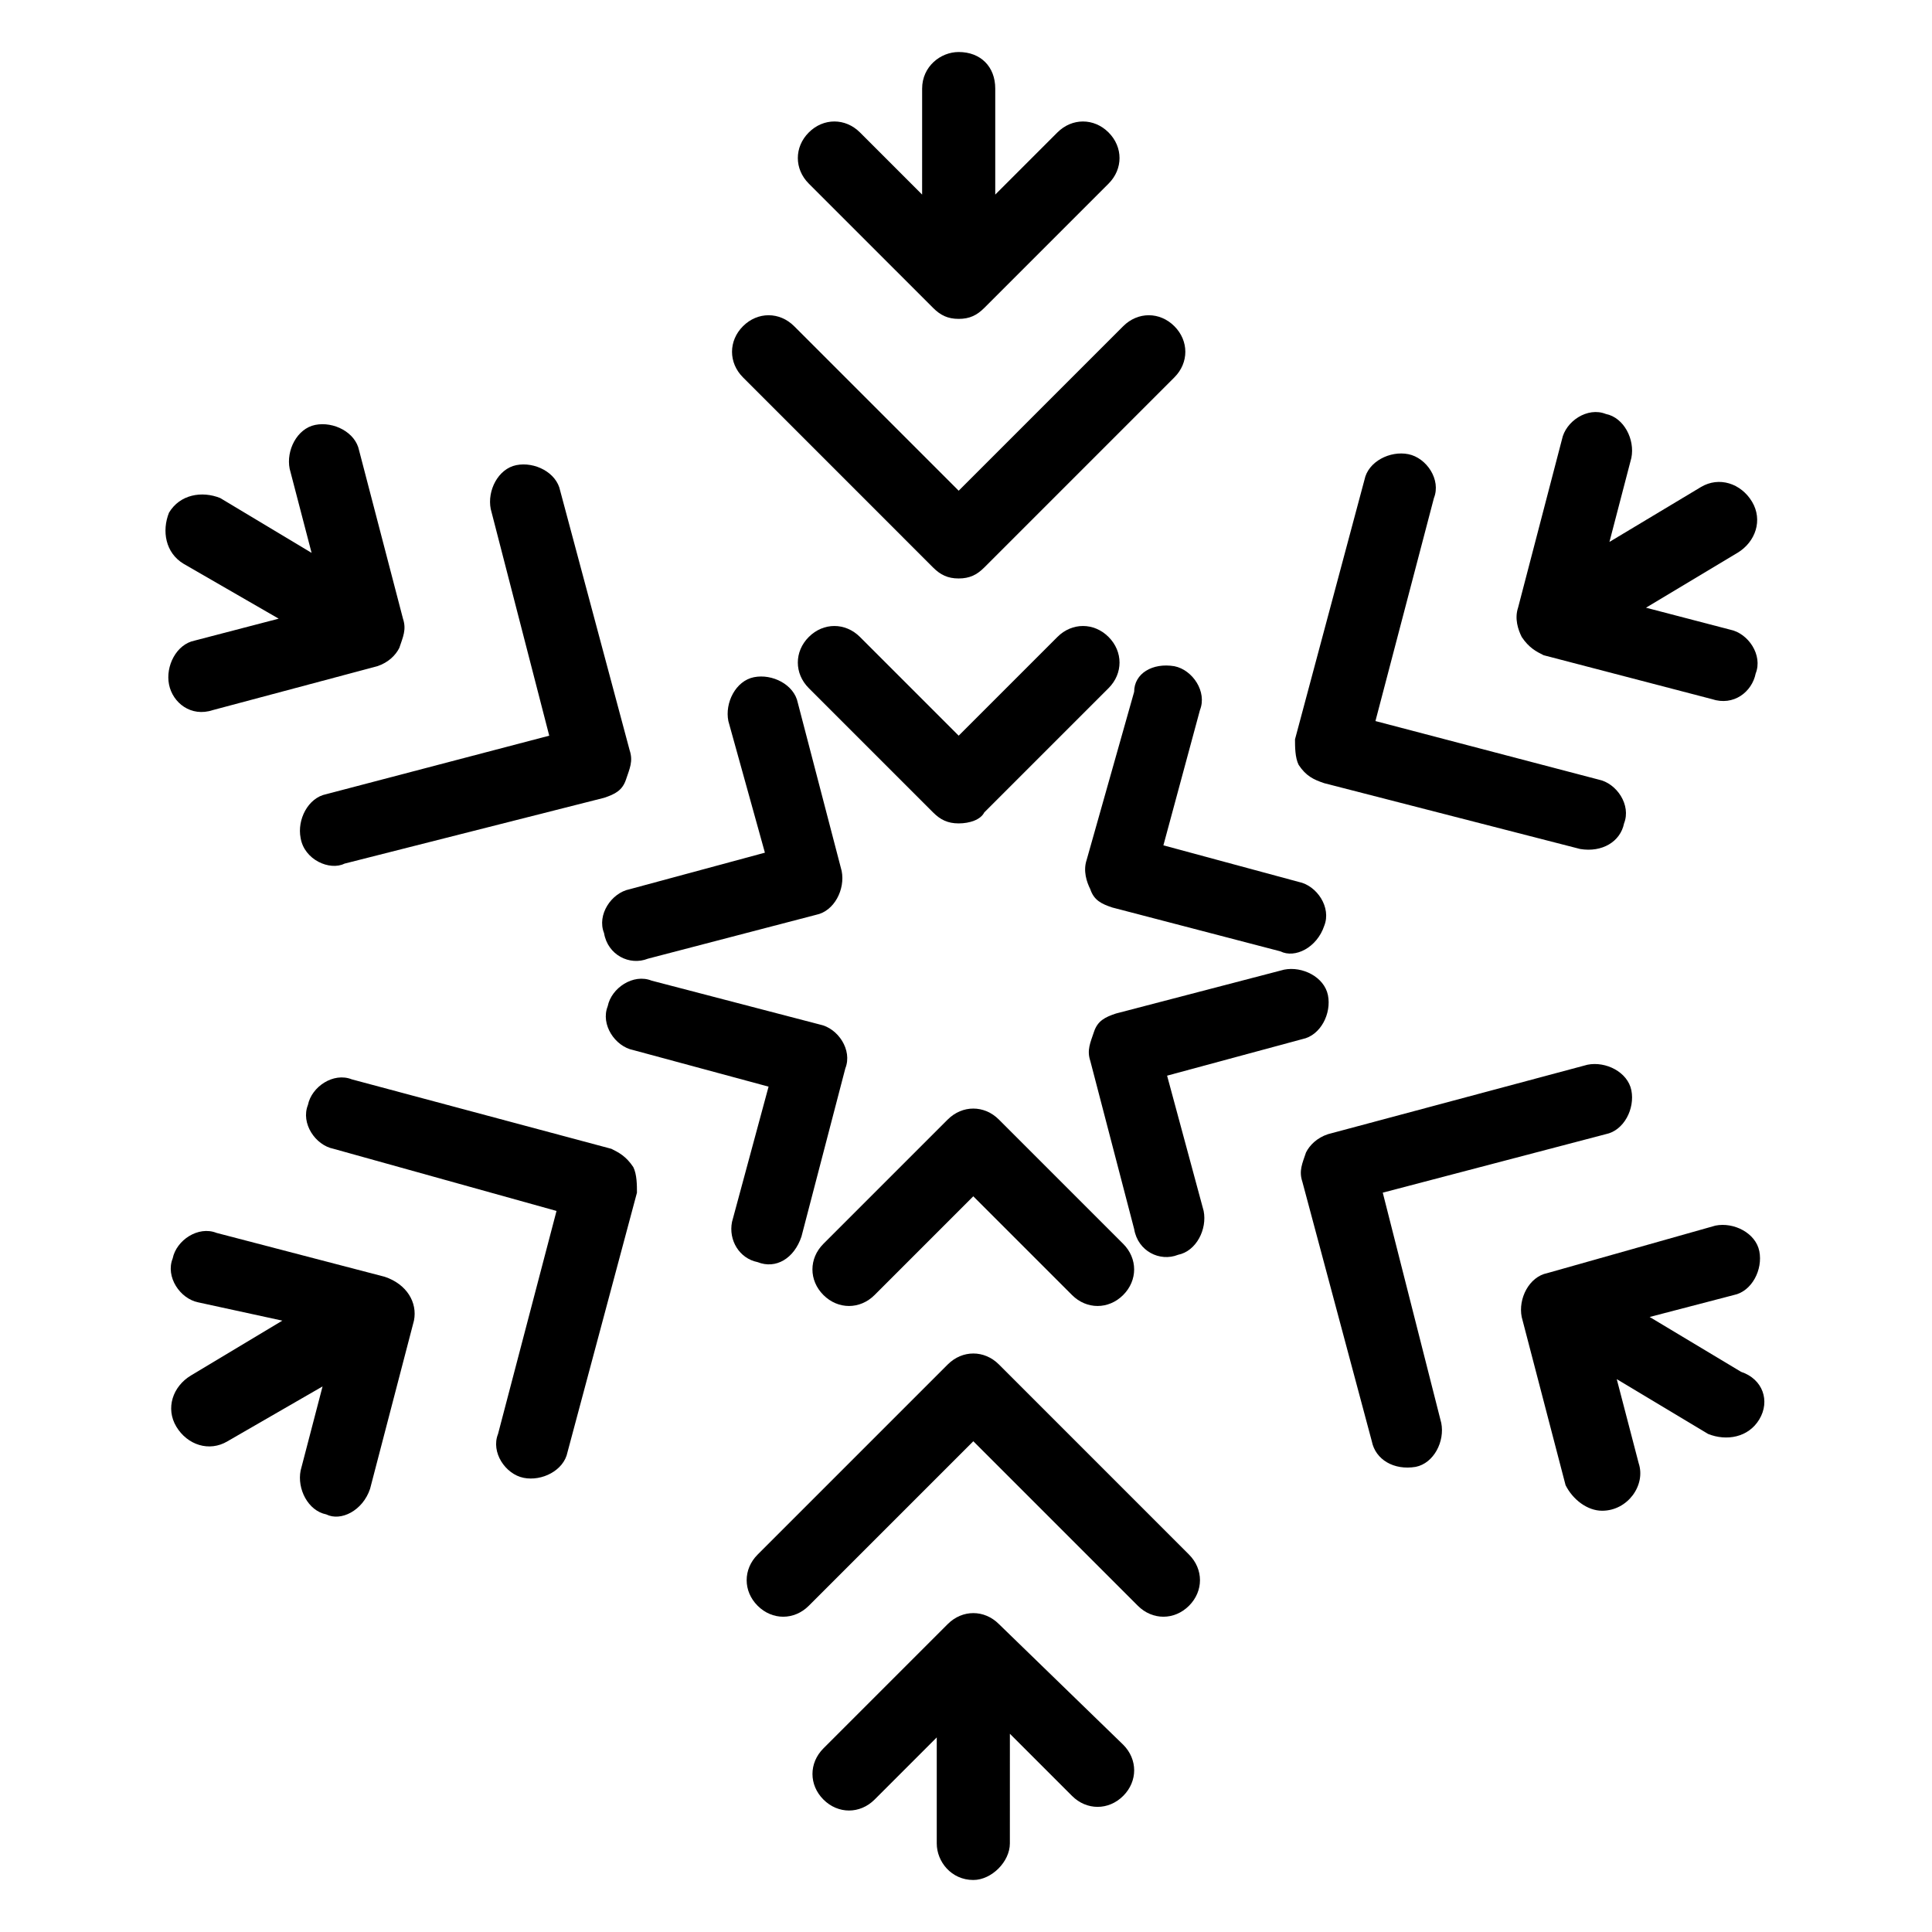
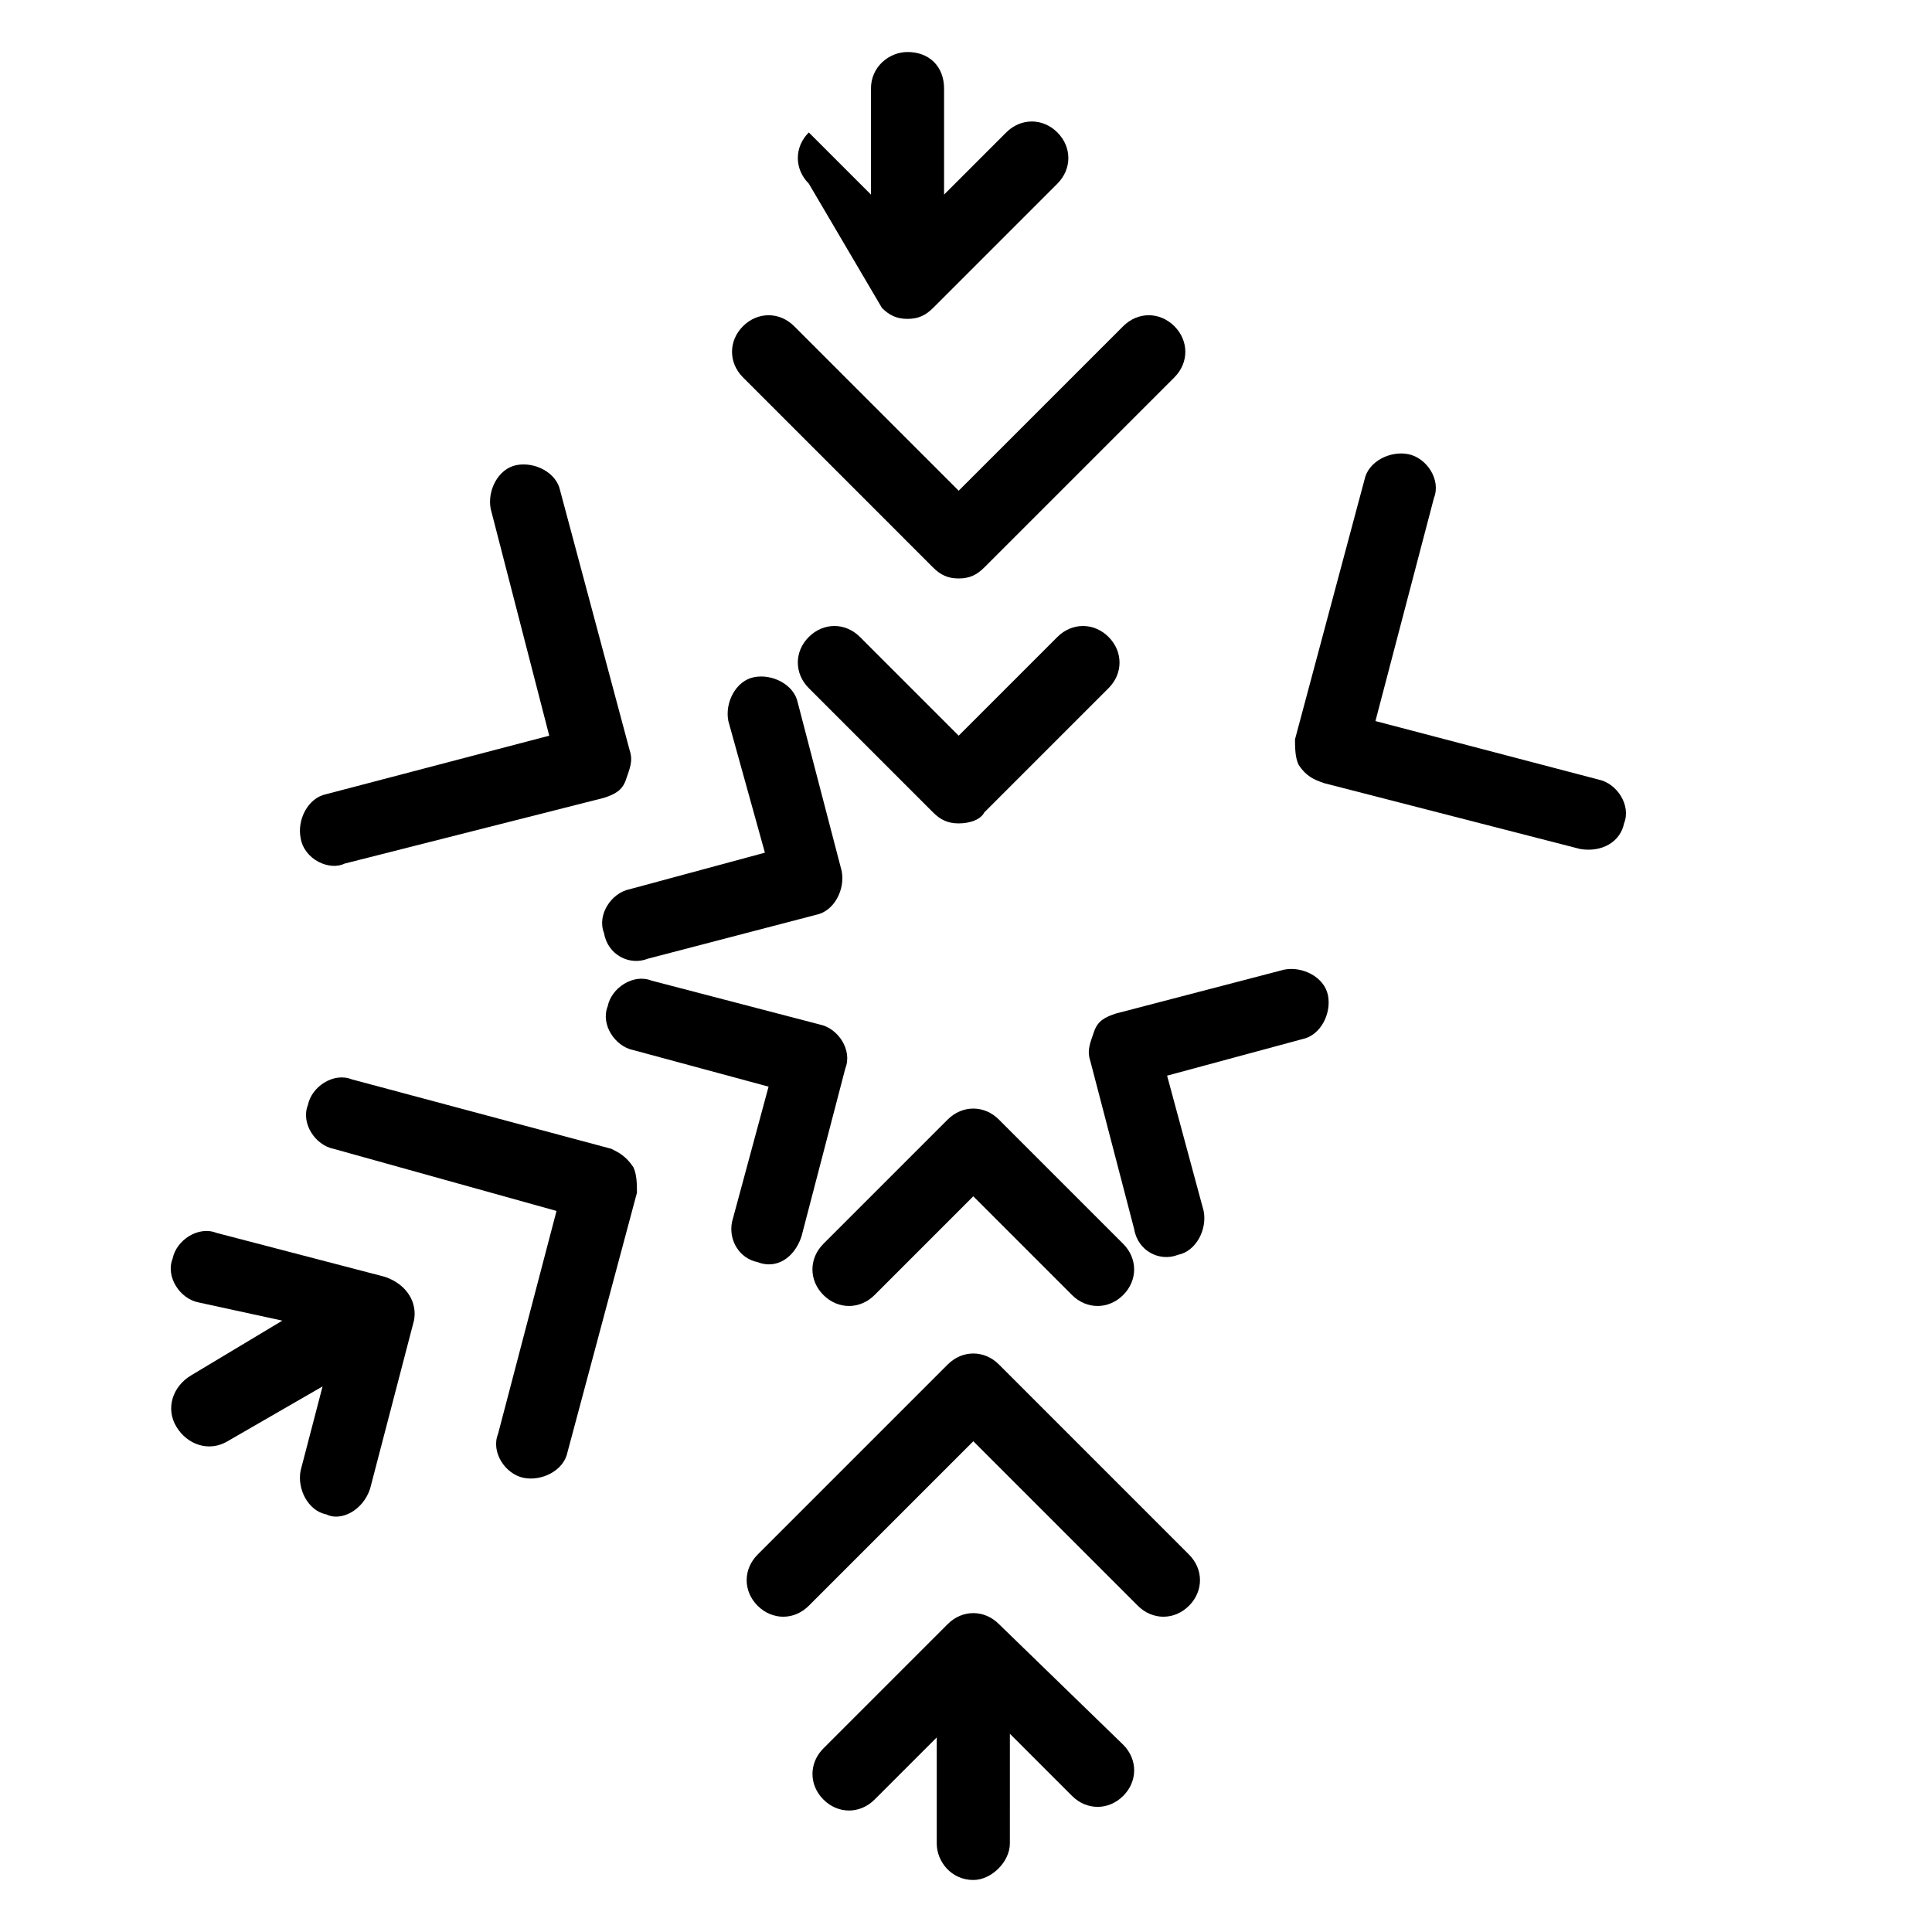
<svg xmlns="http://www.w3.org/2000/svg" fill="#000000" width="800px" height="800px" version="1.1" viewBox="144 144 512 512">
  <g>
    <path d="m441.66 606.37c3.875 3.875 3.875 9.688 0 13.562s-9.688 3.875-13.562 0l-16.469-16.469-0.004 29.066c0 4.844-4.844 9.688-9.688 9.688-5.812 0-9.688-4.844-9.688-9.688v-28.098l-16.469 16.469c-3.875 3.875-9.688 3.875-13.562 0s-3.875-9.688 0-13.562l32.941-32.941c3.875-3.875 9.688-3.875 13.562 0z" />
    <path d="m362.21 473.63 32.941-32.941c3.875-3.875 9.688-3.875 13.562 0l32.941 32.941c3.875 3.875 3.875 9.688 0 13.562s-9.688 3.875-13.562 0l-26.16-26.16-26.156 26.16c-3.875 3.875-9.688 3.875-13.562 0-3.879-3.875-3.879-9.688-0.004-13.562z" />
    <path d="m253.7 493.98-11.625 44.566c-1.938 5.812-7.75 8.719-11.625 6.781-4.844-0.969-7.75-6.781-6.781-11.625l5.812-22.285-25.191 14.535c-4.844 2.906-10.656 0.969-13.562-3.875s-0.969-10.656 3.875-13.562l24.223-14.531-22.289-4.848c-4.844-0.969-8.719-6.781-6.781-11.625 0.969-4.844 6.781-8.719 11.625-6.781l44.566 11.625c5.816 1.938 8.723 6.781 7.754 11.625z" />
    <path d="m274.05 278.89c-0.969-4.844 1.938-10.656 6.781-11.625s10.656 1.938 11.625 6.781l18.41 68.789c0.969 2.906 0 4.844-0.969 7.75s-2.906 3.875-5.812 4.844l-68.789 17.441c-3.875 1.938-10.656-0.969-11.625-6.781-0.969-4.844 1.938-10.656 6.781-11.625l59.102-15.5z" />
-     <path d="m455.22 320.55c4.844 0.969 8.719 6.781 6.781 11.625l-9.688 35.848 35.848 9.688c4.844 0.969 8.719 6.781 6.781 11.625-1.938 5.812-7.75 8.719-11.625 6.781l-44.566-11.625c-2.906-0.969-4.844-1.938-5.812-4.844-0.969-1.938-1.938-4.844-0.969-7.75l12.594-44.566c0-4.844 4.844-7.75 10.656-6.781z" />
-     <path d="m358.34 192.66c-3.875-3.875-3.875-9.688 0-13.562s9.688-3.875 13.562 0l16.469 16.469 0.004-28.094c0-5.812 4.844-9.688 9.688-9.688 5.812 0 9.688 3.875 9.688 9.688v28.098l16.469-16.469c3.875-3.875 9.688-3.875 13.562 0s3.875 9.688 0 13.562l-32.934 32.938c-1.938 1.938-3.875 2.906-6.781 2.906s-4.844-0.969-6.781-2.906z" />
+     <path d="m358.34 192.66c-3.875-3.875-3.875-9.688 0-13.562l16.469 16.469 0.004-28.094c0-5.812 4.844-9.688 9.688-9.688 5.812 0 9.688 3.875 9.688 9.688v28.098l16.469-16.469c3.875-3.875 9.688-3.875 13.562 0s3.875 9.688 0 13.562l-32.934 32.938c-1.938 1.938-3.875 2.906-6.781 2.906s-4.844-0.969-6.781-2.906z" />
    <path d="m337.99 467.82 9.688-35.848-35.848-9.688c-4.844-0.969-8.719-6.781-6.781-11.625 0.969-4.844 6.781-8.719 11.625-6.781l44.566 11.625c4.844 0.969 8.719 6.781 6.781 11.625l-11.625 44.566c-1.938 5.812-6.781 8.719-11.625 6.781-4.844-0.969-7.75-5.812-6.781-10.656z" />
    <path d="m340.9 244.01c-3.875-3.875-3.875-9.688 0-13.562s9.688-3.875 13.562 0l43.598 43.598 43.598-43.598c3.875-3.875 9.688-3.875 13.562 0s3.875 9.688 0 13.562l-50.383 50.383c-1.938 1.938-3.875 2.906-6.781 2.906s-4.844-0.969-6.781-2.906z" />
    <path d="m462.98 464.91c0.969 4.844-1.938 10.656-6.781 11.625-4.844 1.938-10.656-0.969-11.625-6.781l-11.625-44.566c-0.969-2.906 0-4.844 0.969-7.75s2.906-3.875 5.812-4.844l44.566-11.625c4.844-0.969 10.656 1.938 11.625 6.781s-1.938 10.656-6.781 11.625l-35.848 9.688z" />
-     <path d="m525.95 521.11c0.969 4.844-1.938 10.656-6.781 11.625-5.812 0.969-10.656-1.938-11.625-6.781l-18.41-68.789c-0.969-2.906 0-4.844 0.969-7.75 0.969-1.938 2.906-3.875 5.812-4.844l68.789-18.41c4.844-0.969 10.656 1.938 11.625 6.781s-1.938 10.656-6.781 11.625l-59.102 15.5z" />
-     <path d="m188.79 325.39c-0.969-4.844 1.938-10.656 6.781-11.625l22.285-5.812-25.191-14.535c-4.844-2.906-5.812-8.719-3.875-13.562 2.906-4.844 8.719-5.812 13.562-3.875l24.223 14.531-5.812-22.285c-0.969-4.844 1.938-10.656 6.781-11.625s10.656 1.938 11.625 6.781l11.625 44.566c0.969 2.906 0 4.844-0.969 7.75-0.969 1.938-2.906 3.875-5.812 4.844l-43.594 11.633c-5.816 1.938-10.66-1.938-11.629-6.785z" />
    <path d="m311.83 453.29c0.969 1.938 0.969 4.844 0.969 6.781l-18.41 68.789c-0.969 4.844-6.781 7.75-11.625 6.781s-8.719-6.781-6.781-11.625l15.5-59.102-59.098-16.469c-4.844-0.969-8.719-6.781-6.781-11.625 0.969-4.844 6.781-8.719 11.625-6.781l68.789 18.41c1.938 0.965 3.875 1.934 5.812 4.84z" />
    <path d="m398.06 362.21c-2.906 0-4.844-0.969-6.781-2.906l-32.941-32.941c-3.875-3.875-3.875-9.688 0-13.562s9.688-3.875 13.562 0l26.16 26.16 26.16-26.16c3.875-3.875 9.688-3.875 13.562 0s3.875 9.688 0 13.562l-32.941 32.941c-0.969 1.938-3.875 2.906-6.781 2.906z" />
    <path d="m459.1 555.98c3.875 3.875 3.875 9.688 0 13.562s-9.688 3.875-13.562 0l-43.598-43.598-43.598 43.598c-3.875 3.875-9.688 3.875-13.562 0s-3.875-9.688 0-13.562l50.383-50.383c3.875-3.875 9.688-3.875 13.562 0z" />
    <path d="m488.16 346.71c-0.969-1.938-0.969-4.844-0.969-6.781l18.41-68.789c0.969-4.844 6.781-7.75 11.625-6.781s8.719 6.781 6.781 11.625l-15.5 59.102 59.102 15.5c4.844 0.969 8.719 6.781 6.781 11.625-0.969 4.844-5.812 7.75-11.625 6.781l-67.824-17.438c-2.906-0.969-4.844-1.938-6.781-4.844z" />
-     <path d="m547.27 312.8c-0.969-1.938-1.938-4.844-0.969-7.75l11.625-44.566c0.969-4.844 6.781-8.719 11.625-6.781 4.844 0.969 7.75 6.781 6.781 11.625l-5.812 22.285 24.223-14.531c4.844-2.906 10.656-0.969 13.562 3.875s0.969 10.656-3.875 13.562l-24.223 14.531 22.285 5.812c4.844 0.969 8.719 6.781 6.781 11.625-0.969 4.844-5.812 8.719-11.625 6.781l-44.566-11.625c-1.938-0.969-3.875-1.938-5.812-4.844z" />
-     <path d="m610.24 520.14c-2.906 4.844-8.719 5.812-13.562 3.875l-24.223-14.531 5.812 22.285c1.938 5.812-2.906 12.594-9.688 12.594-3.875 0-7.75-2.906-9.688-6.781l-11.625-44.566c-0.969-4.844 1.938-10.656 6.781-11.625l44.566-12.594c4.844-0.969 10.656 1.938 11.625 6.781s-1.938 10.656-6.781 11.625l-22.285 5.812 24.223 14.531c5.812 1.938 7.75 7.75 4.844 12.594z" />
    <path d="m337.02 335.09c-0.969-4.844 1.938-10.656 6.781-11.625s10.656 1.938 11.625 6.781l11.625 44.566c0.969 4.844-1.938 10.656-6.781 11.625l-44.566 11.625c-4.844 1.938-10.656-0.969-11.625-6.781-1.938-4.844 1.938-10.656 6.781-11.625l35.848-9.688z" />
  </g>
</svg>